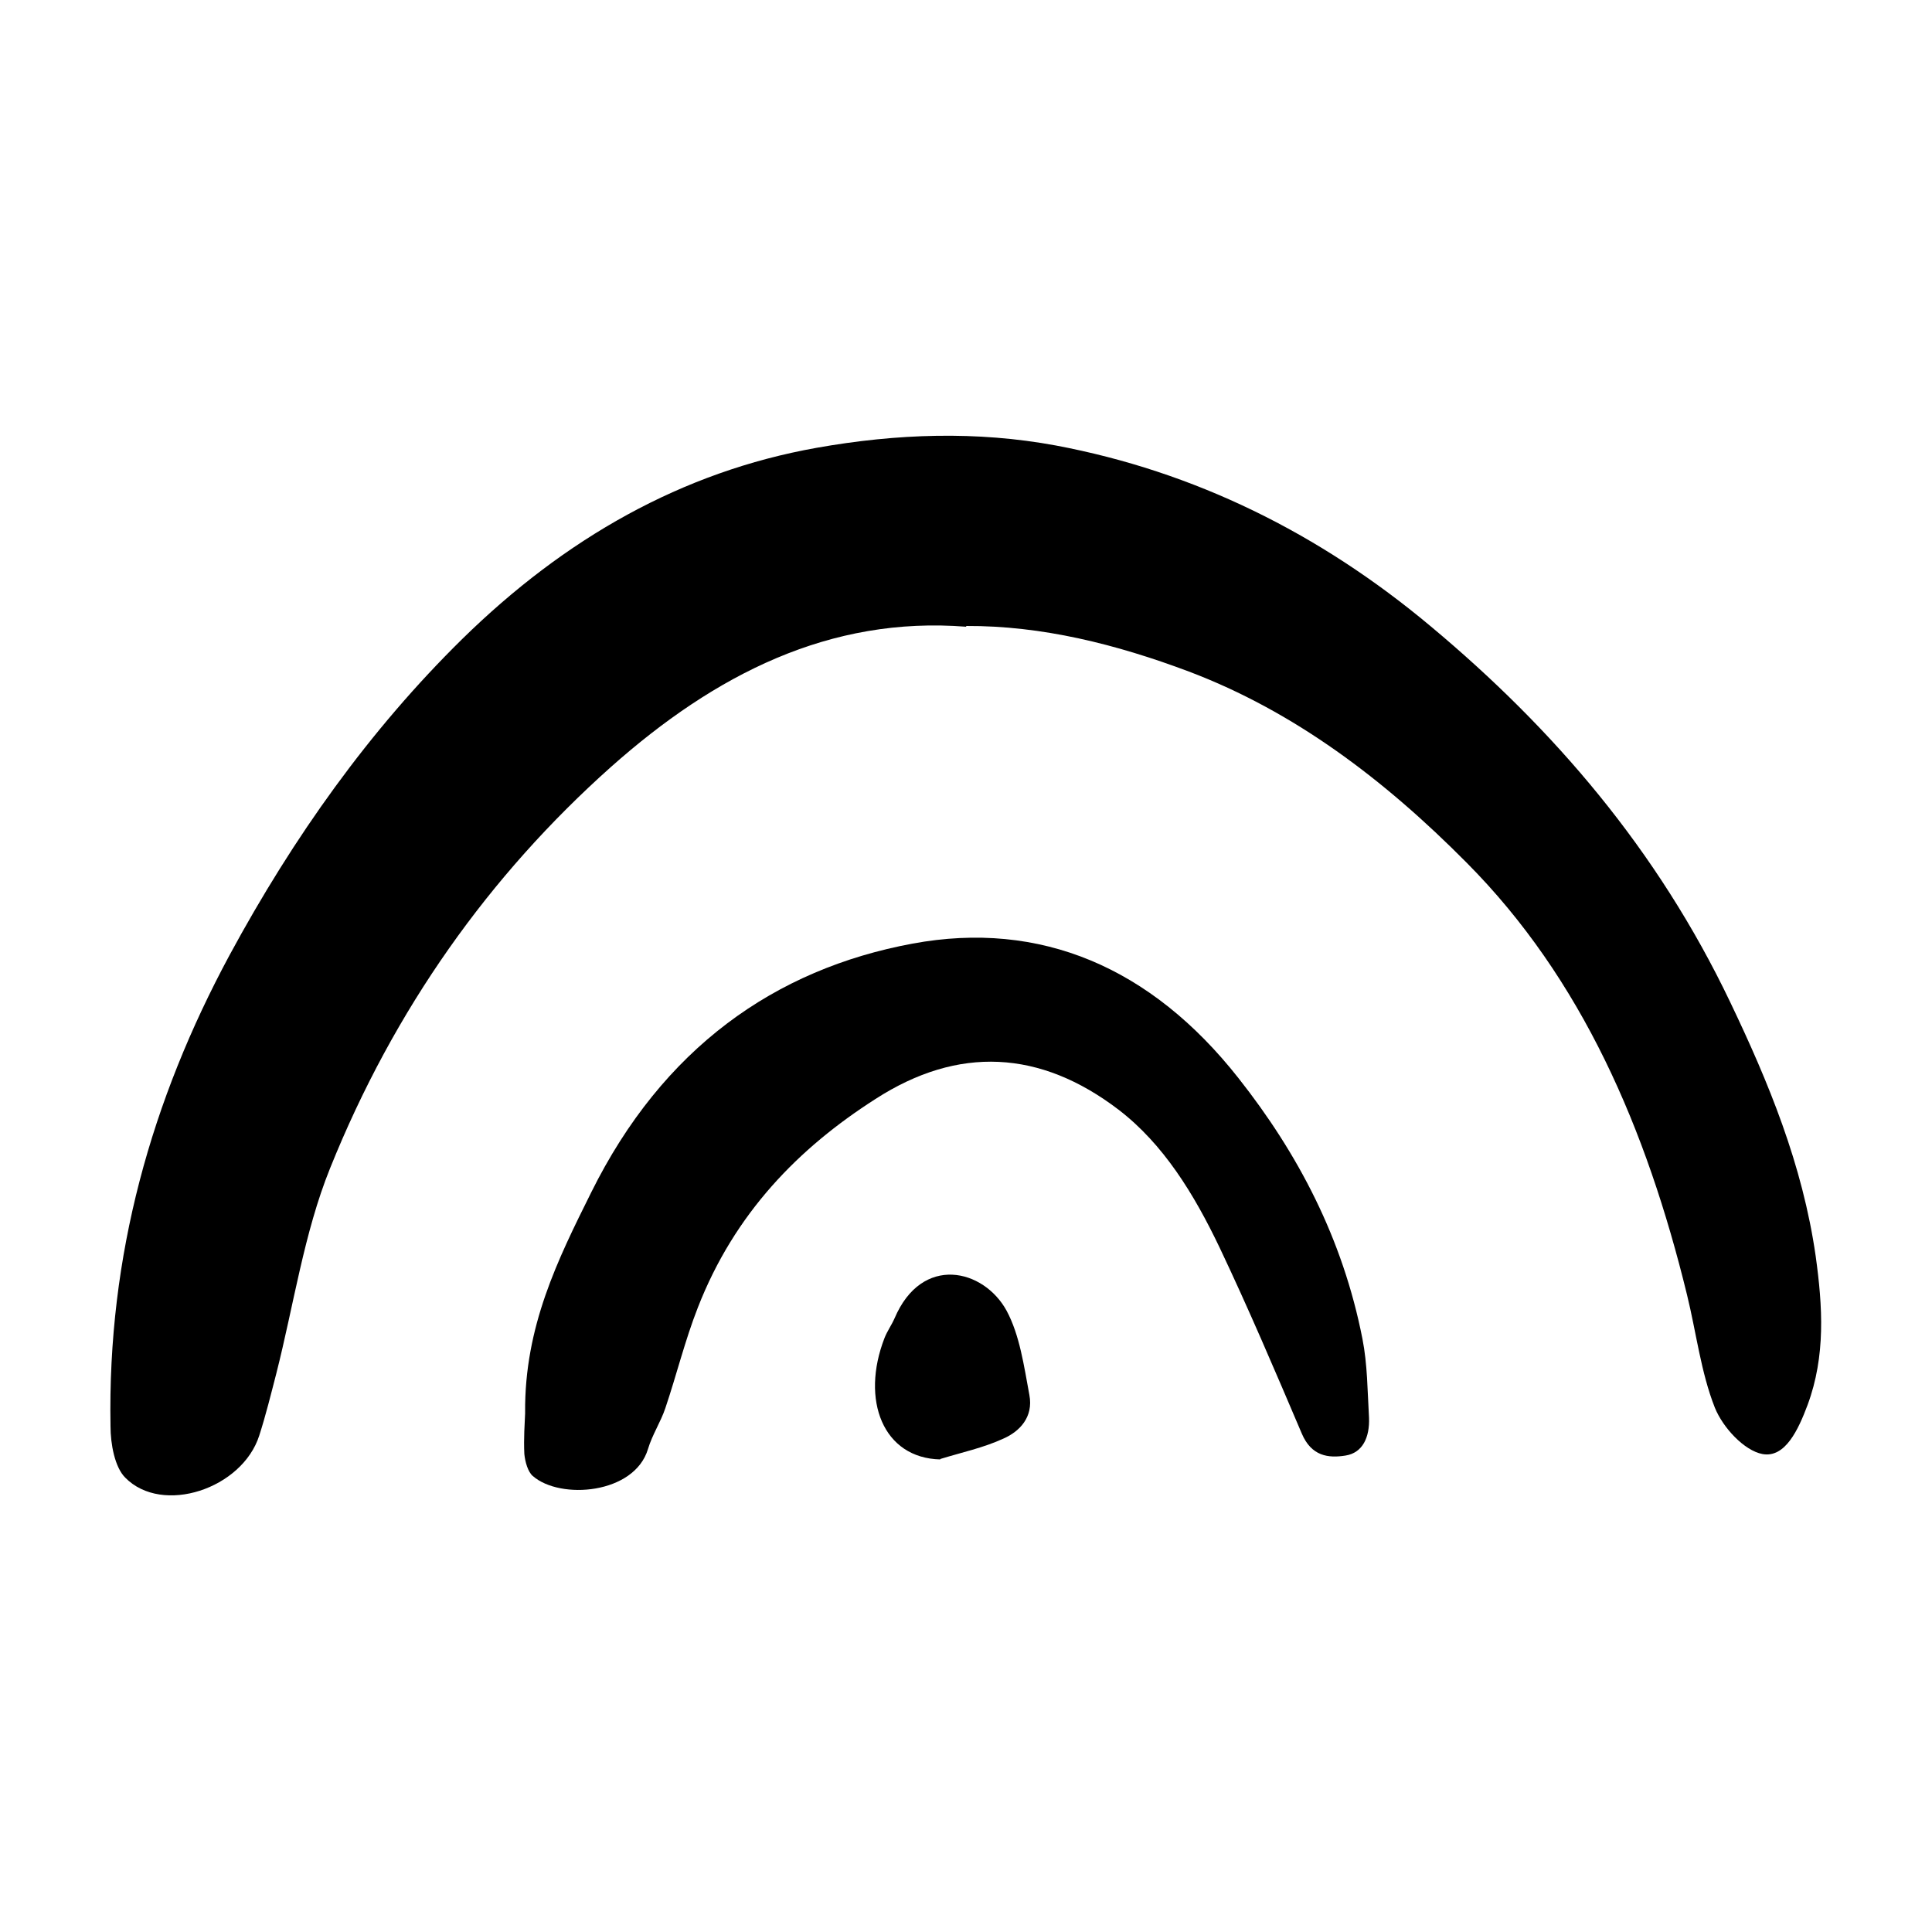
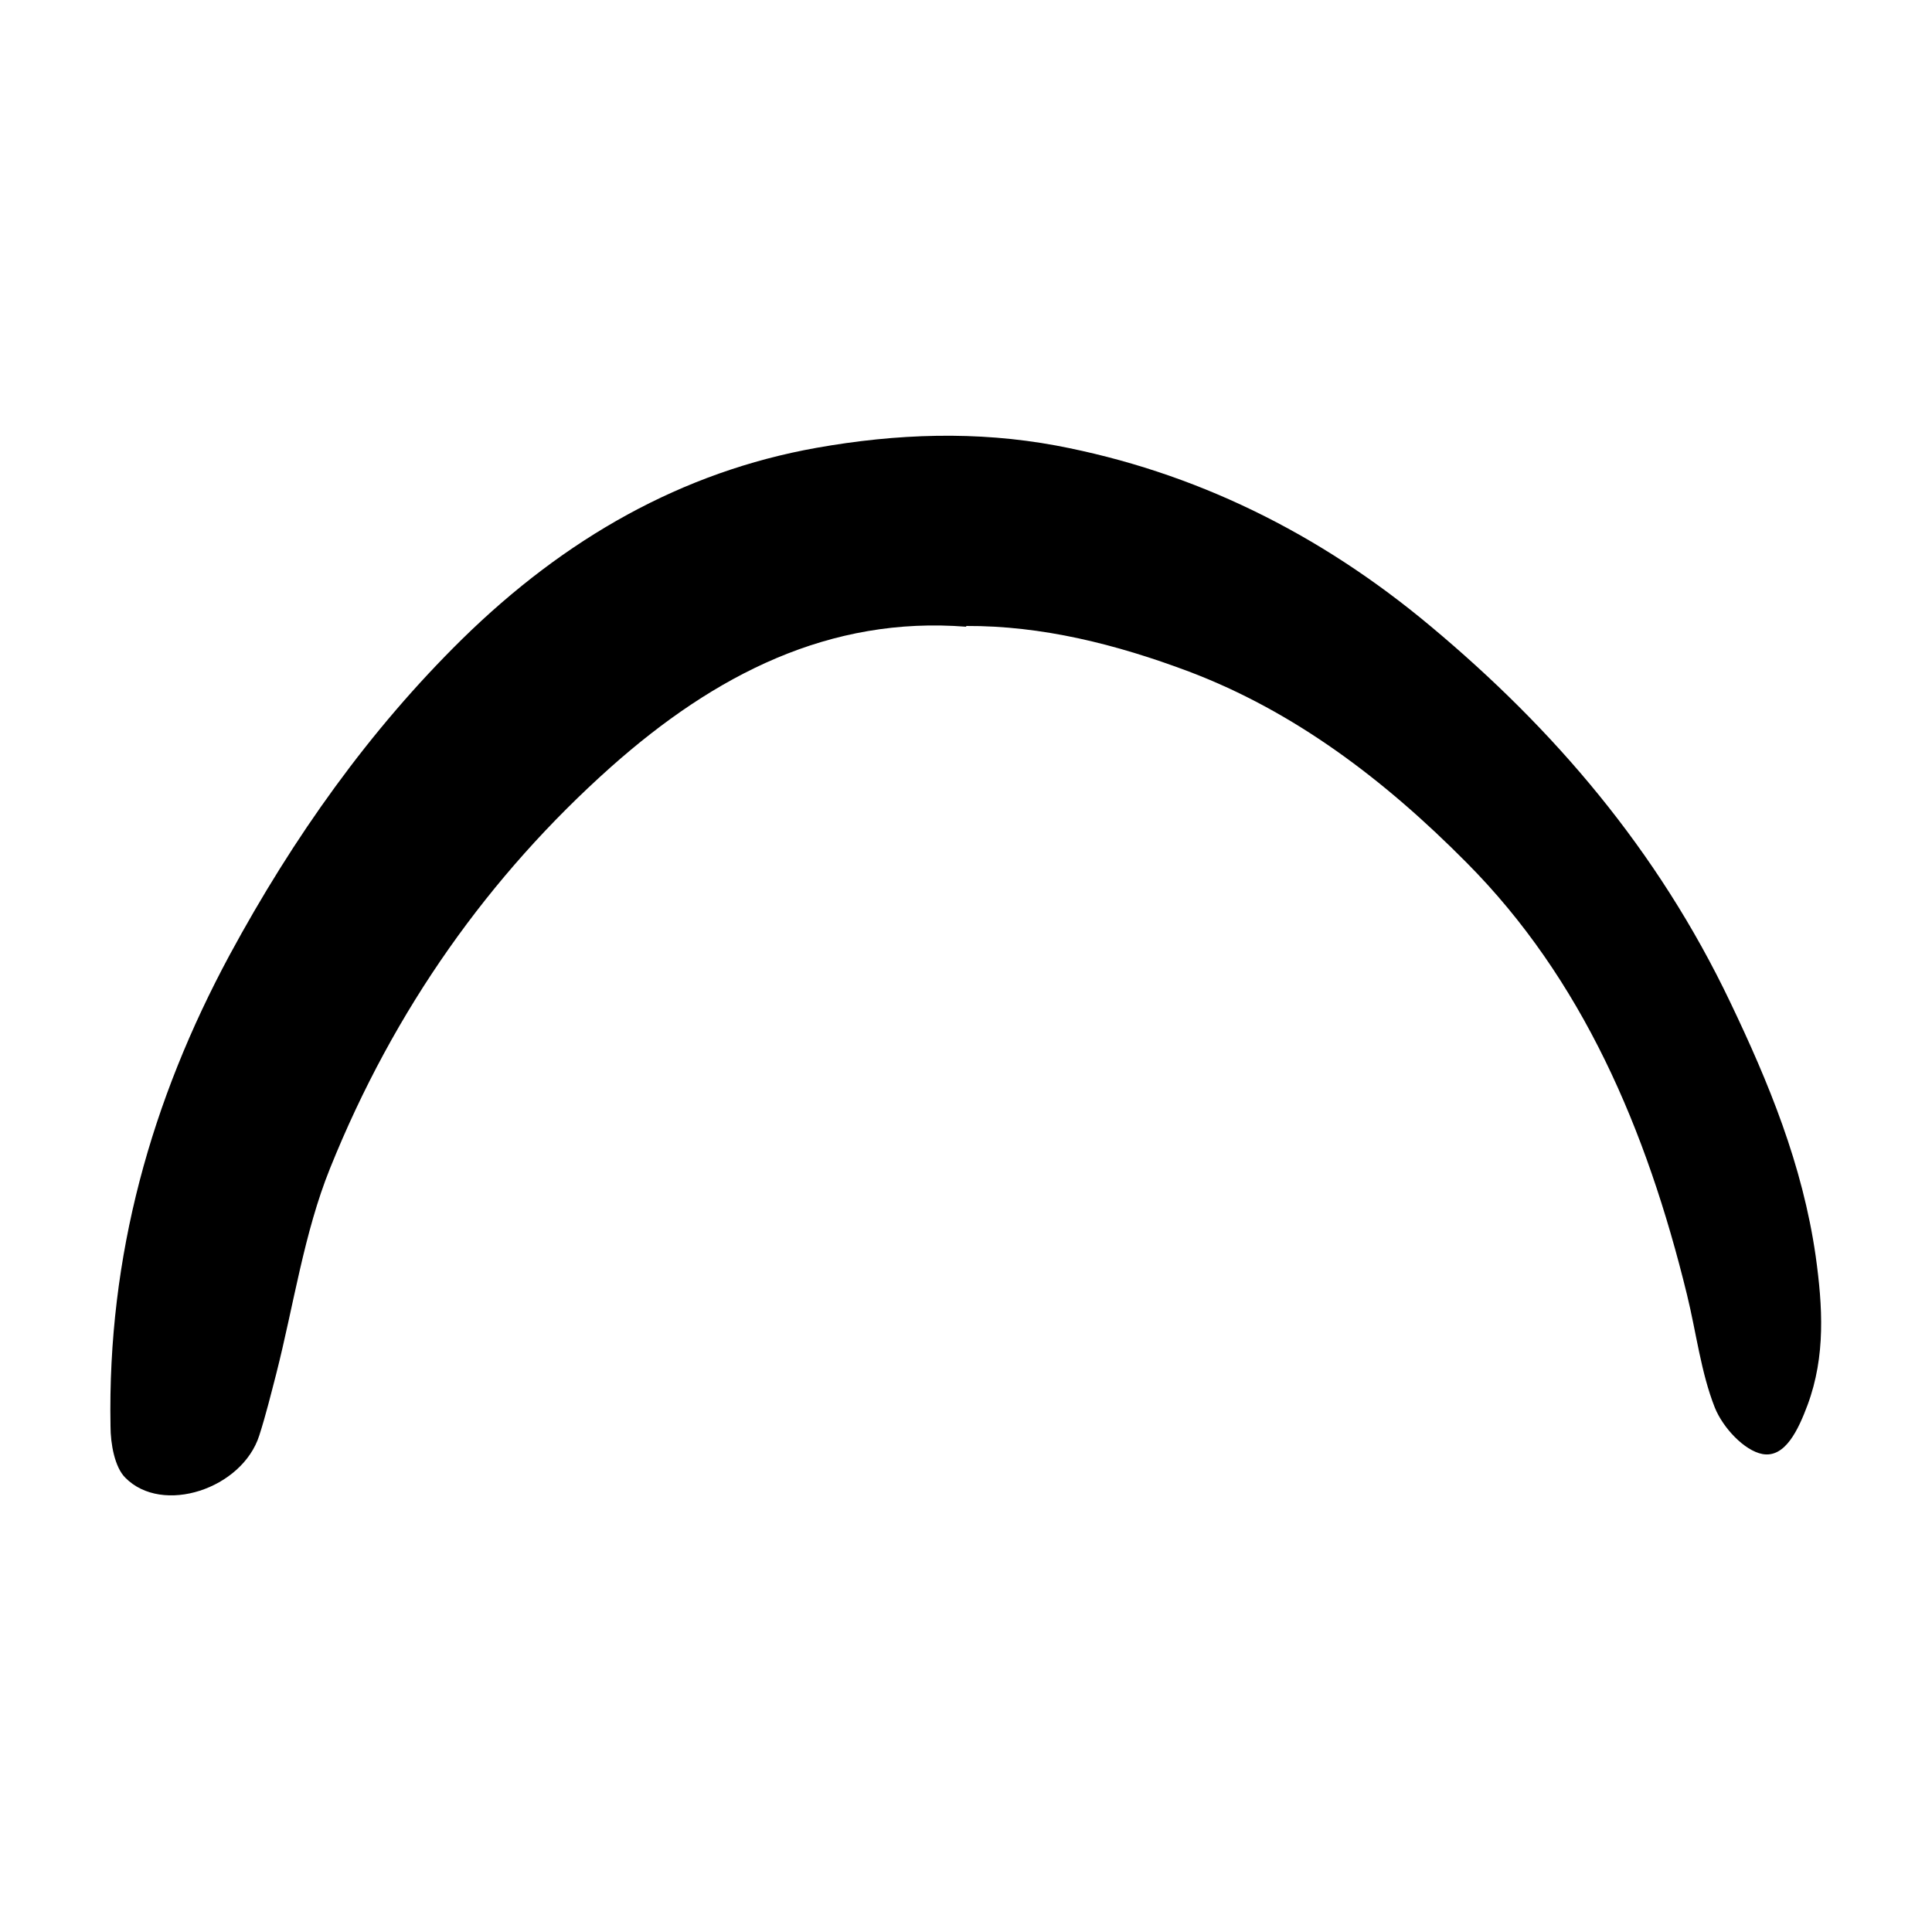
<svg xmlns="http://www.w3.org/2000/svg" id="Calque_1" viewBox="0 0 50 50">
  <path d="m25.01,16.22c-3.53-.28-6.5,1.23-9.2,3.63-3.14,2.8-5.61,6.26-7.27,10.39-.67,1.66-.94,3.54-1.39,5.31-.14.54-.27,1.07-.44,1.6-.44,1.38-2.51,2.07-3.47,1.09-.27-.27-.38-.87-.38-1.33-.08-4.42,1.06-8.44,3.08-12.19,1.66-3.07,3.63-5.83,6.02-8.18,2.66-2.61,5.69-4.33,9.17-4.95,2.08-.37,4.15-.44,6.2-.06,3.56.67,6.8,2.25,9.71,4.69,3.16,2.64,5.85,5.76,7.74,9.72.99,2.07,1.87,4.2,2.21,6.57.18,1.3.26,2.58-.21,3.85-.24.64-.58,1.38-1.17,1.27-.47-.09-1.02-.68-1.23-1.2-.36-.91-.48-1.94-.72-2.92-1.05-4.3-2.72-8.18-5.7-11.18-2.14-2.16-4.47-3.92-7.19-4.95-1.89-.71-3.81-1.19-5.77-1.18Z" />
-   <path d="m13.59,36.56c-.02-2.23.85-3.97,1.71-5.7,1.85-3.73,4.75-5.78,8.32-6.44,3.3-.61,6.17.61,8.43,3.48,1.54,1.95,2.7,4.15,3.21,6.75.13.66.13,1.35.17,2.04.02.5-.16.91-.61.98-.44.07-.88.02-1.13-.57-.69-1.62-1.38-3.24-2.13-4.82-.66-1.38-1.45-2.67-2.61-3.56-2.03-1.55-4.15-1.66-6.29-.28-1.99,1.27-3.65,2.96-4.6,5.4-.33.84-.55,1.74-.84,2.6-.12.36-.34.69-.45,1.06-.35,1.17-2.27,1.32-2.98.7-.13-.11-.2-.37-.22-.57-.02-.4.01-.8.02-1.05Z" />
-   <path d="m24.34,37.77c-1.49-.03-2.07-1.54-1.45-3.14.07-.18.18-.33.26-.51.71-1.67,2.31-1.28,2.9-.2.34.63.45,1.43.59,2.18.11.58-.26.95-.67,1.13-.52.24-1.09.36-1.64.53Z" />
+   <path d="m13.59,36.56Z" />
</svg>